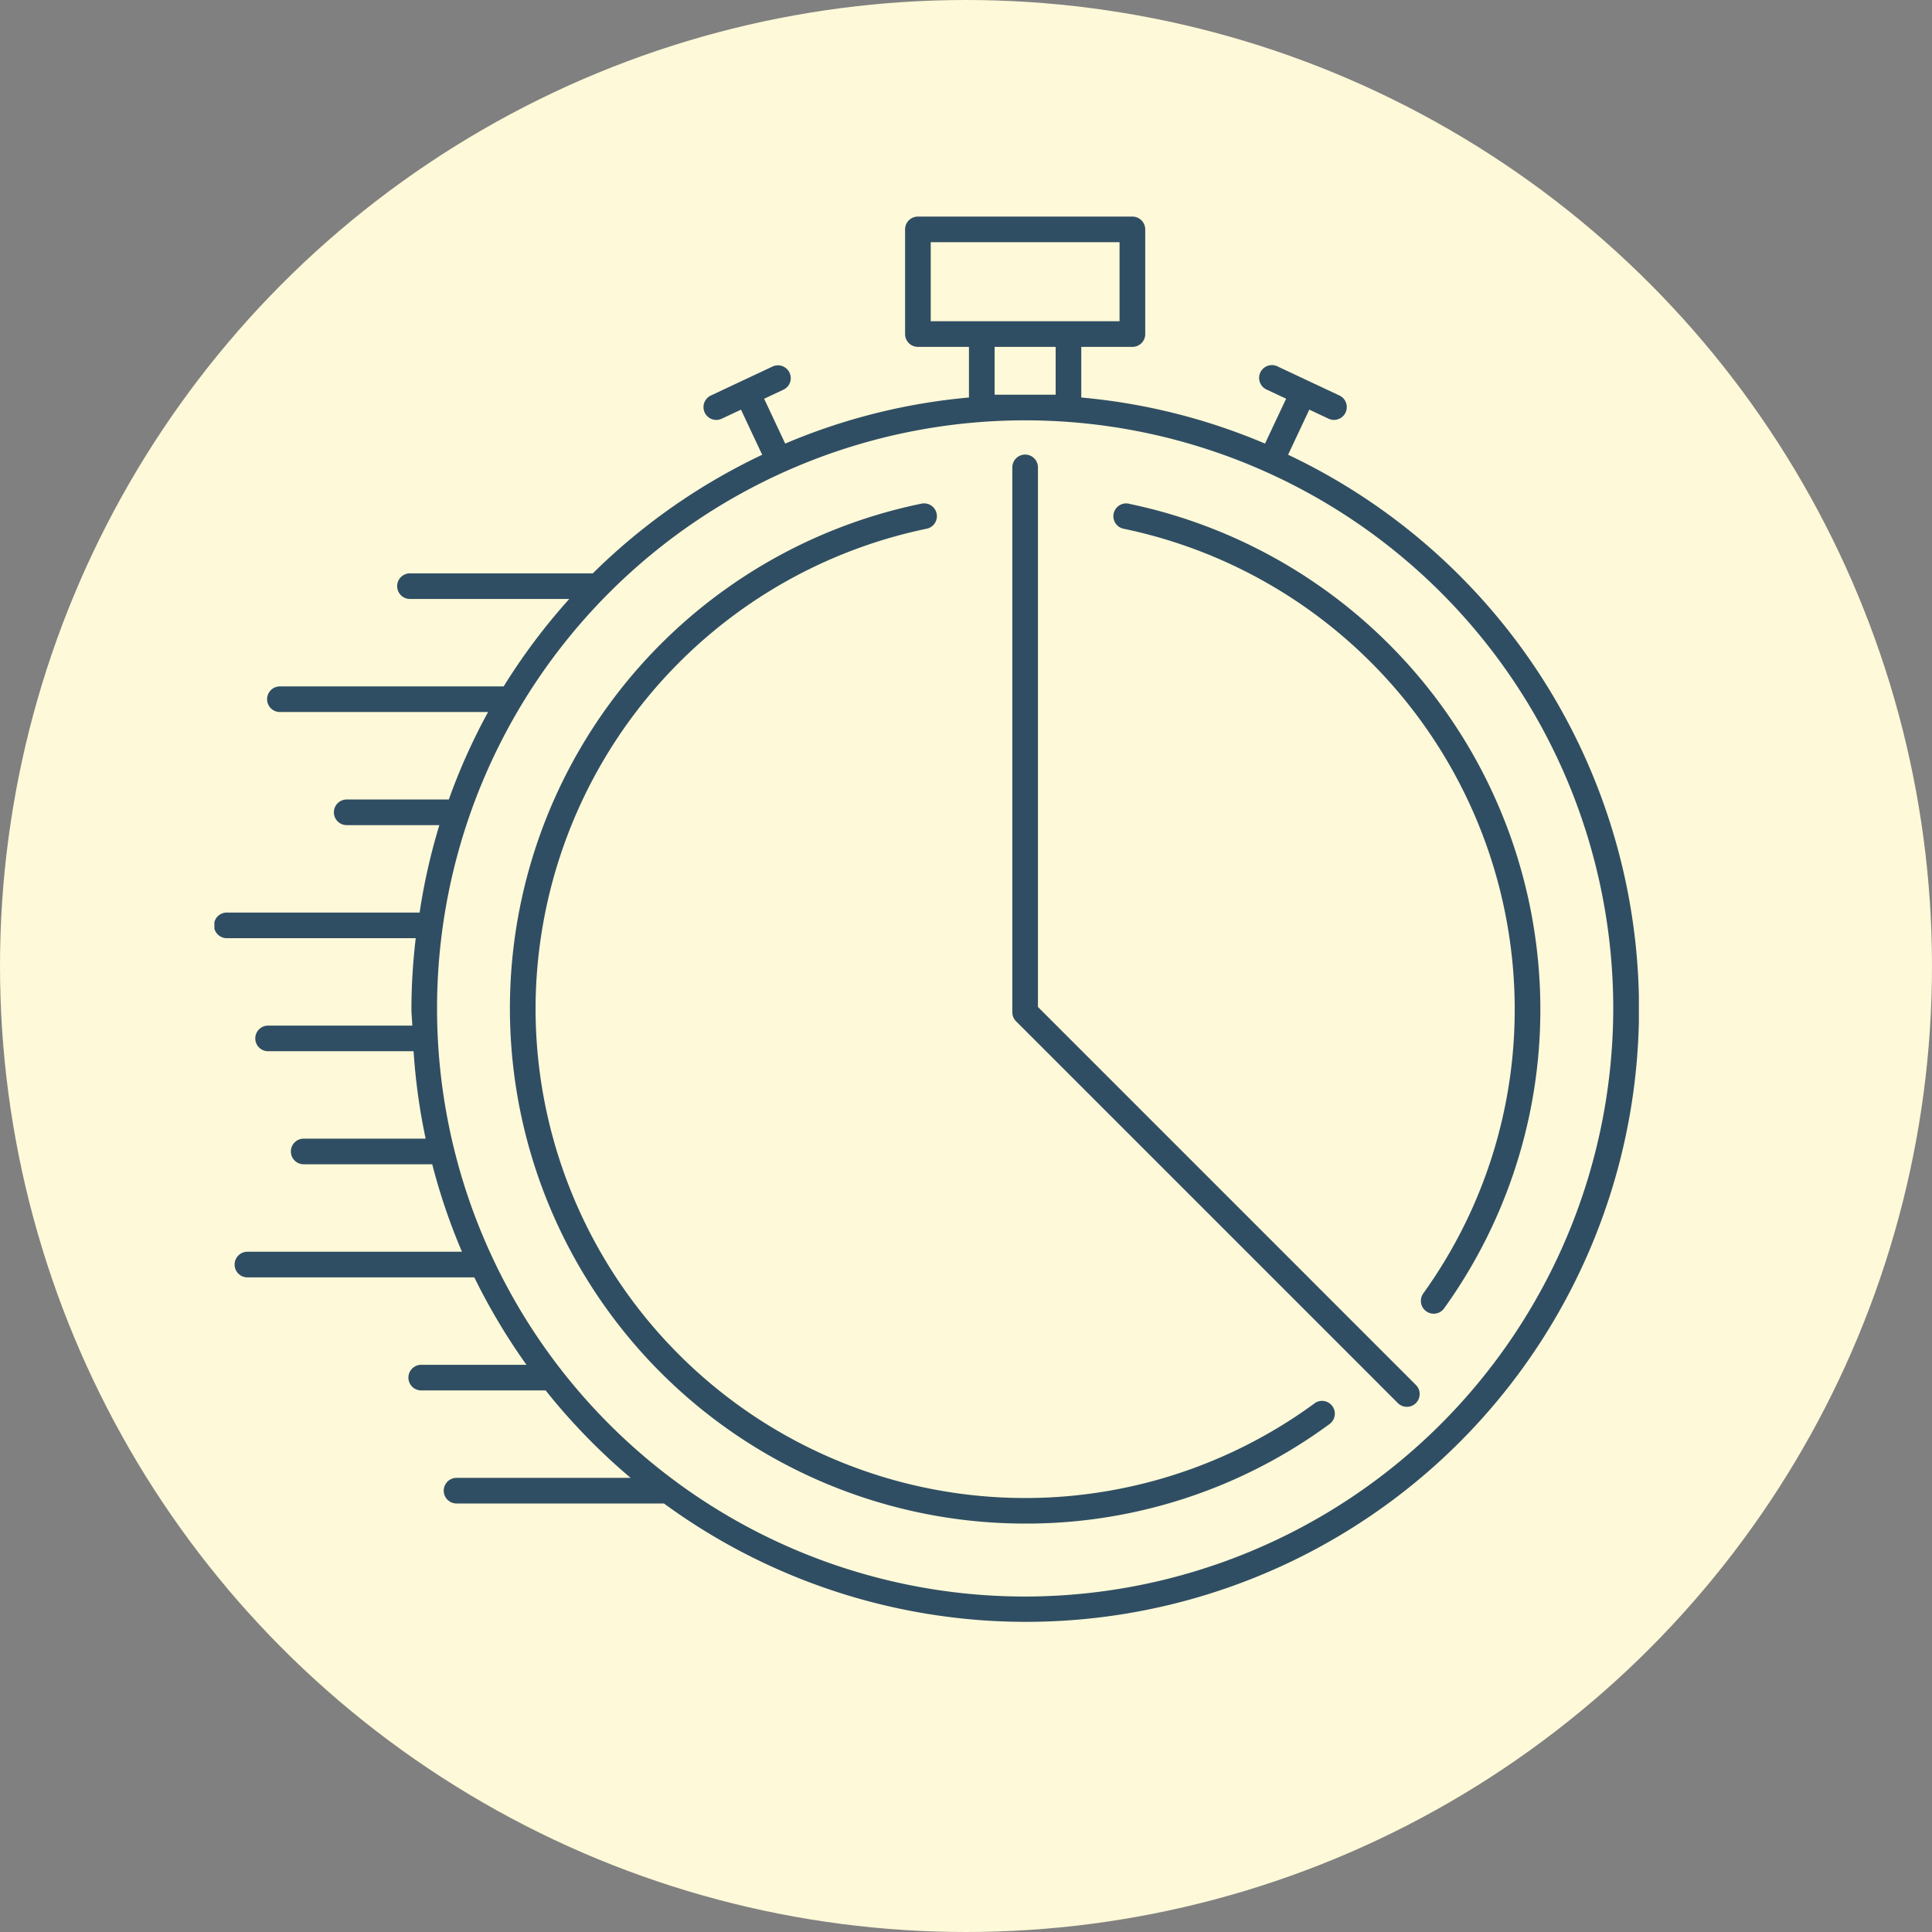
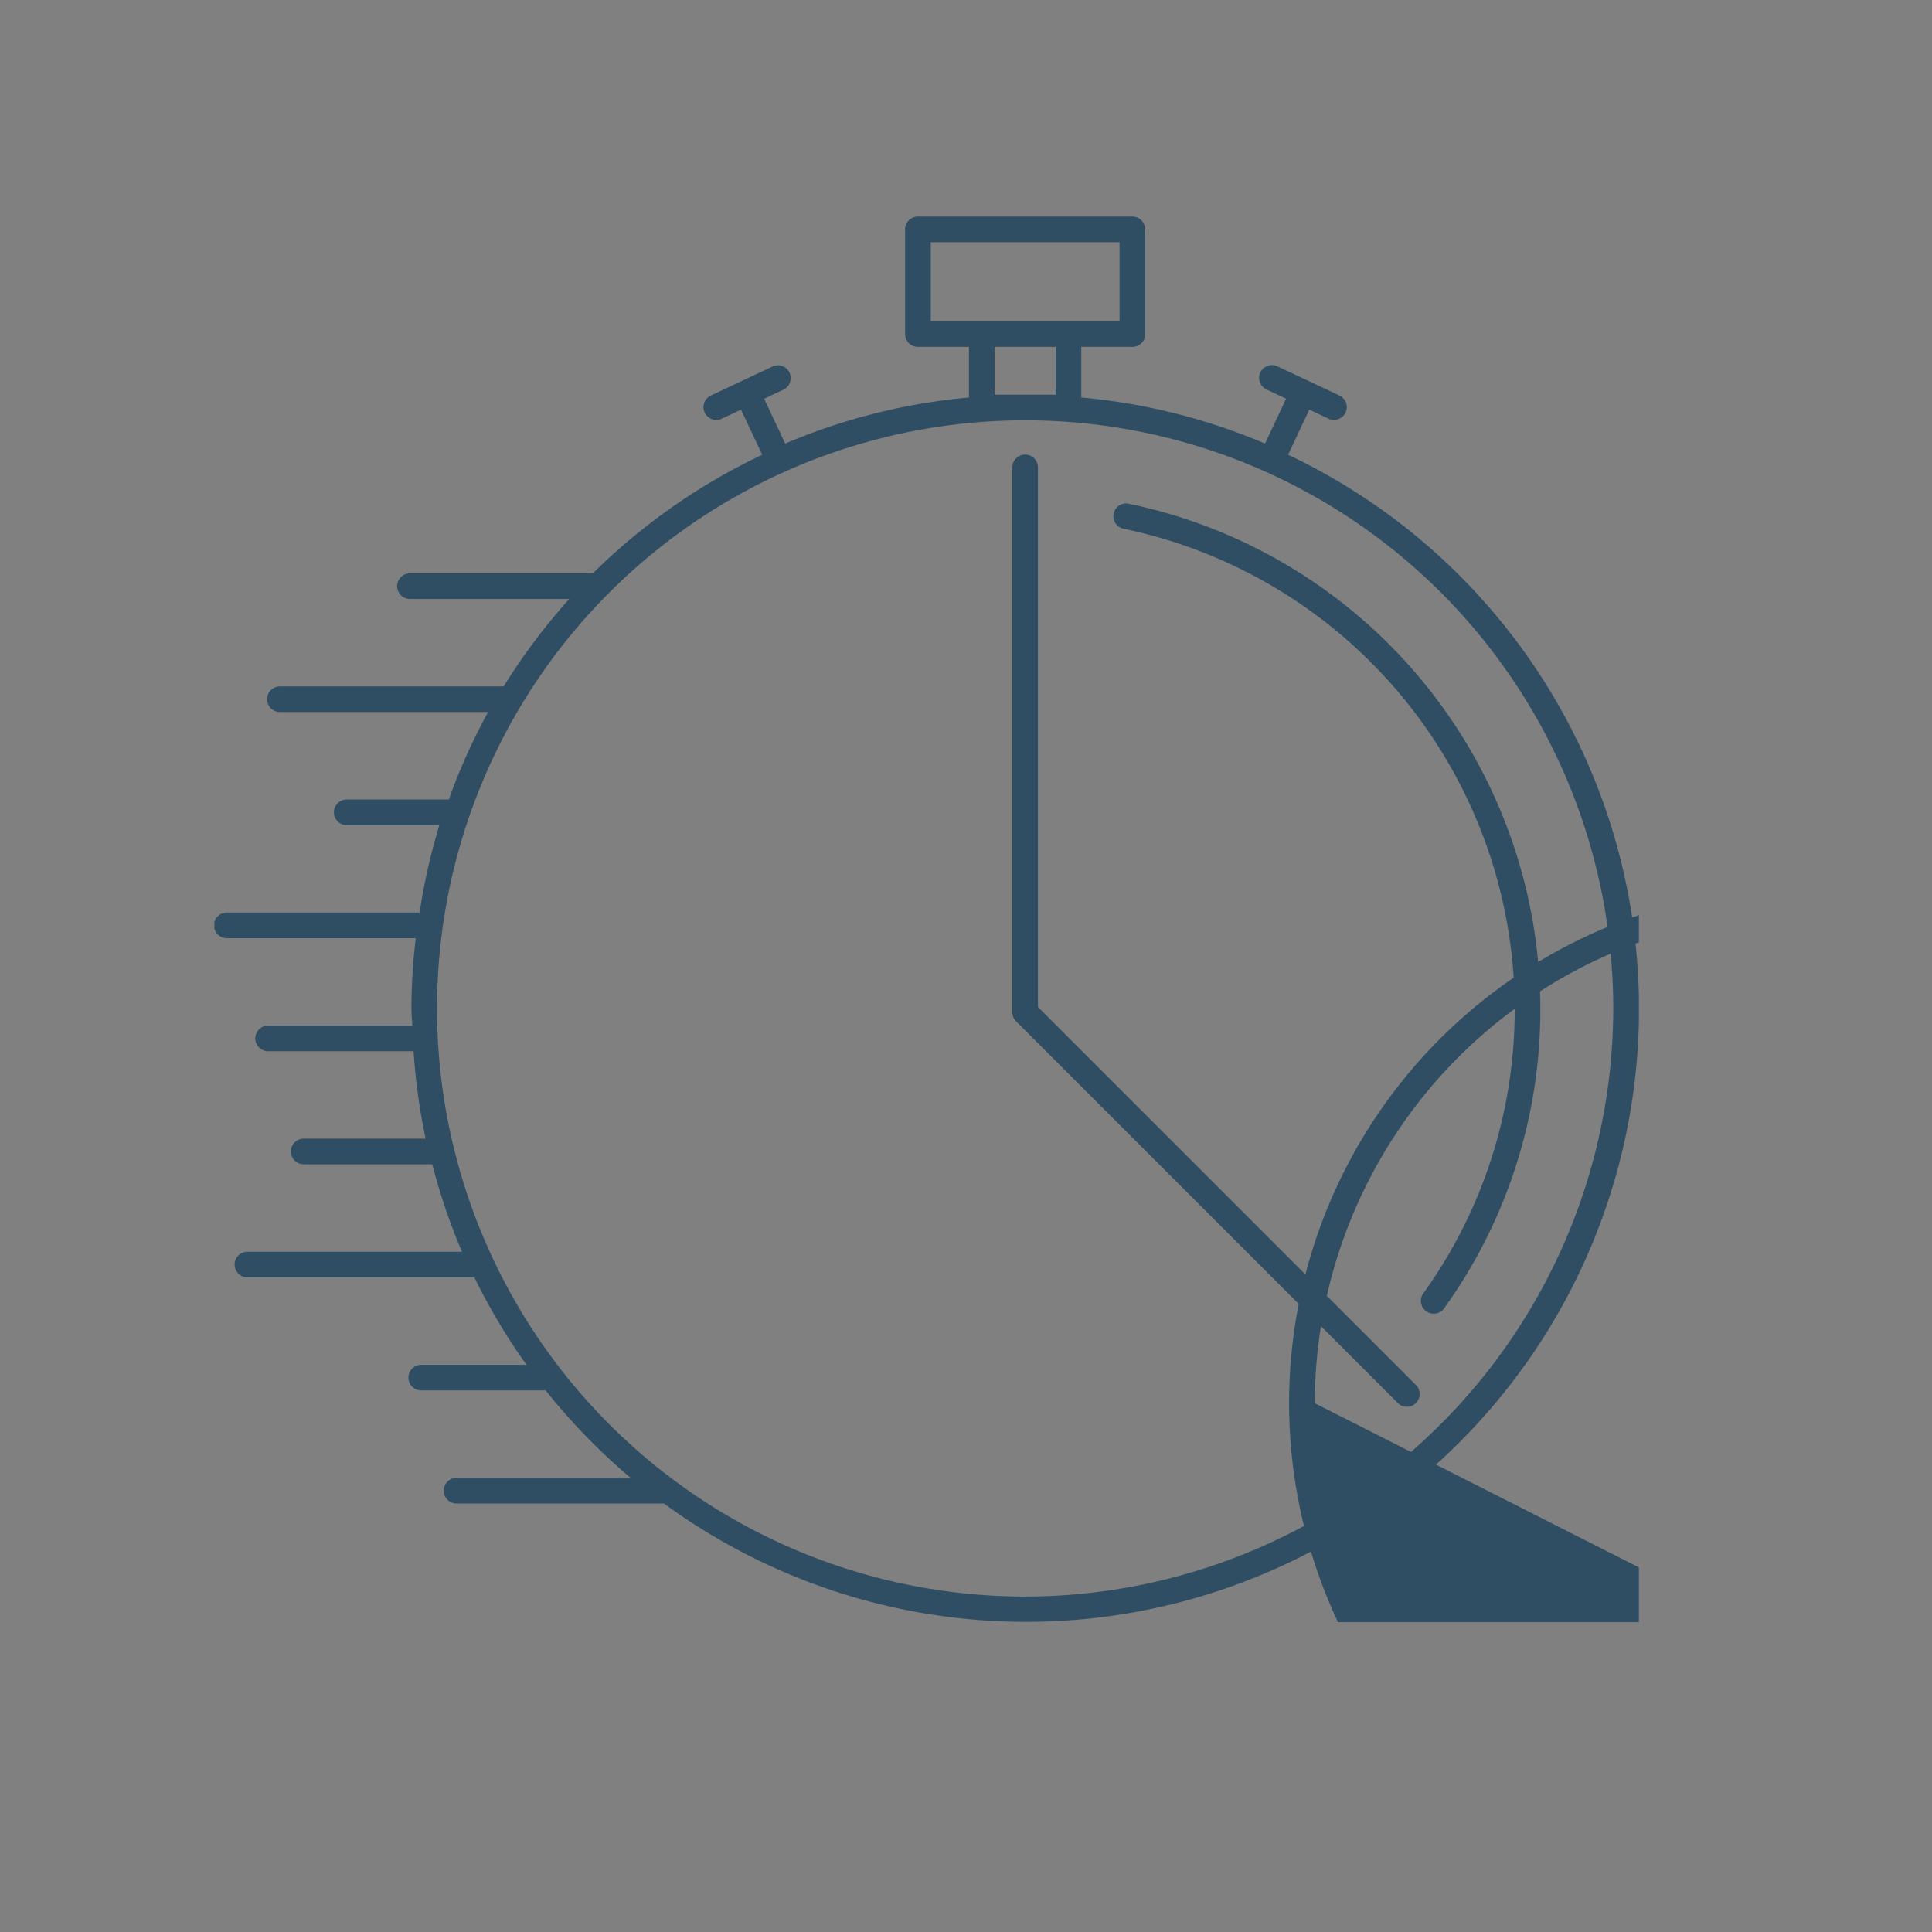
<svg xmlns="http://www.w3.org/2000/svg" width="145" height="145" viewBox="0 0 145 145">
  <rect x="0" y="0" width="145" height="145" fill="#808080" stroke="none" />
  <defs>
    <clipPath id="a">
      <rect width="106.91" height="105.492" fill="none" />
    </clipPath>
  </defs>
  <g transform="translate(-62 -1931)">
-     <circle cx="72.5" cy="72.5" r="72.5" transform="translate(62 1931)" fill="#fef9d8" />
    <g transform="translate(78.09 1947.254)">
      <g clip-path="url(#a)">
        <path d="M80.584,17.874l1.591-3.385,1.443.678a.935.935,0,0,0,.409.092.961.961,0,0,0,.409-1.831l-4.627-2.175a.961.961,0,1,0-.818,1.738l1.444.678-1.583,3.367a45.7,45.7,0,0,0-13.791-3.457v-3.8H68.9a.961.961,0,0,0,.962-.962V.961A.962.962,0,0,0,68.9,0H52.8a.962.962,0,0,0-.962.962V8.816a.961.961,0,0,0,.962.962h3.832v3.8a45.7,45.7,0,0,0-13.791,3.458L41.26,13.672l1.445-.679a.96.96,0,1,0-.817-1.738l-4.627,2.175a.961.961,0,0,0,.409,1.831.935.935,0,0,0,.409-.092l1.444-.678,1.59,3.385a46.233,46.233,0,0,0-12.712,8.9H14.648a.962.962,0,0,0,0,1.923H26.634a46.252,46.252,0,0,0-4.923,6.562H4.949a.962.962,0,1,0,0,1.923H20.541a45.813,45.813,0,0,0-2.947,6.565H9.9a.962.962,0,0,0,0,1.923h6.985a45.822,45.822,0,0,0-1.482,6.562H.962a.962.962,0,1,0,0,1.923h14.15a46.155,46.155,0,0,0-.325,5.27c0,.436.053.858.065,1.291H4a.962.962,0,0,0,0,1.923H14.95a45.952,45.952,0,0,0,.905,6.562H6.734a.962.962,0,1,0,0,1.923H16.35a45.651,45.651,0,0,0,2.232,6.565H2.449a.962.962,0,0,0,0,1.923H19.51a46.064,46.064,0,0,0,3.913,6.562H15.555a.962.962,0,1,0,0,1.923h9.307a46.429,46.429,0,0,0,6.378,6.562H18.206a.962.962,0,1,0,0,1.923H33.741A46.005,46.005,0,1,0,80.584,17.874M53.763,1.922H67.934V7.855H53.763Zm4.794,7.856h4.582v3.59H58.557Zm2.292,93.79a44.138,44.138,0,1,1,44.138-44.138,44.188,44.188,0,0,1-44.138,44.138" transform="translate(0 0.001)" fill="#304e63" />
        <path d="M187.948,59.613a.961.961,0,1,0-.384,1.883,36.85,36.85,0,0,1,29.337,36,36.473,36.473,0,0,1-6.862,21.386.96.96,0,0,0,.221,1.34.943.943,0,0,0,.559.182.958.958,0,0,0,.783-.4,38.391,38.391,0,0,0,7.223-22.507,38.778,38.778,0,0,0-30.876-37.88" transform="translate(-119.309 -38.063)" fill="#304e63" />
-         <path d="M121.8,127.12A36.747,36.747,0,0,1,63.32,97.492a36.85,36.85,0,0,1,29.337-36,.961.961,0,1,0-.384-1.883,38.669,38.669,0,0,0,7.79,76.545,38.366,38.366,0,0,0,22.872-7.489.961.961,0,0,0-1.138-1.548" transform="translate(-39.215 -38.061)" fill="#304e63" />
+         <path d="M121.8,127.12a36.85,36.85,0,0,1,29.337-36,.961.961,0,1,0-.384-1.883,38.669,38.669,0,0,0,7.79,76.545,38.366,38.366,0,0,0,22.872-7.489.961.961,0,0,0-1.138-1.548" transform="translate(-39.215 -38.061)" fill="#304e63" />
        <path d="M167.684,90.956V50.492a.962.962,0,1,0-1.923,0V91.355a.964.964,0,0,0,.281.679l28.67,28.67a.961.961,0,0,0,1.36-1.357Z" transform="translate(-105.874 -31.636)" fill="#304e63" />
      </g>
    </g>
  </g>
</svg>